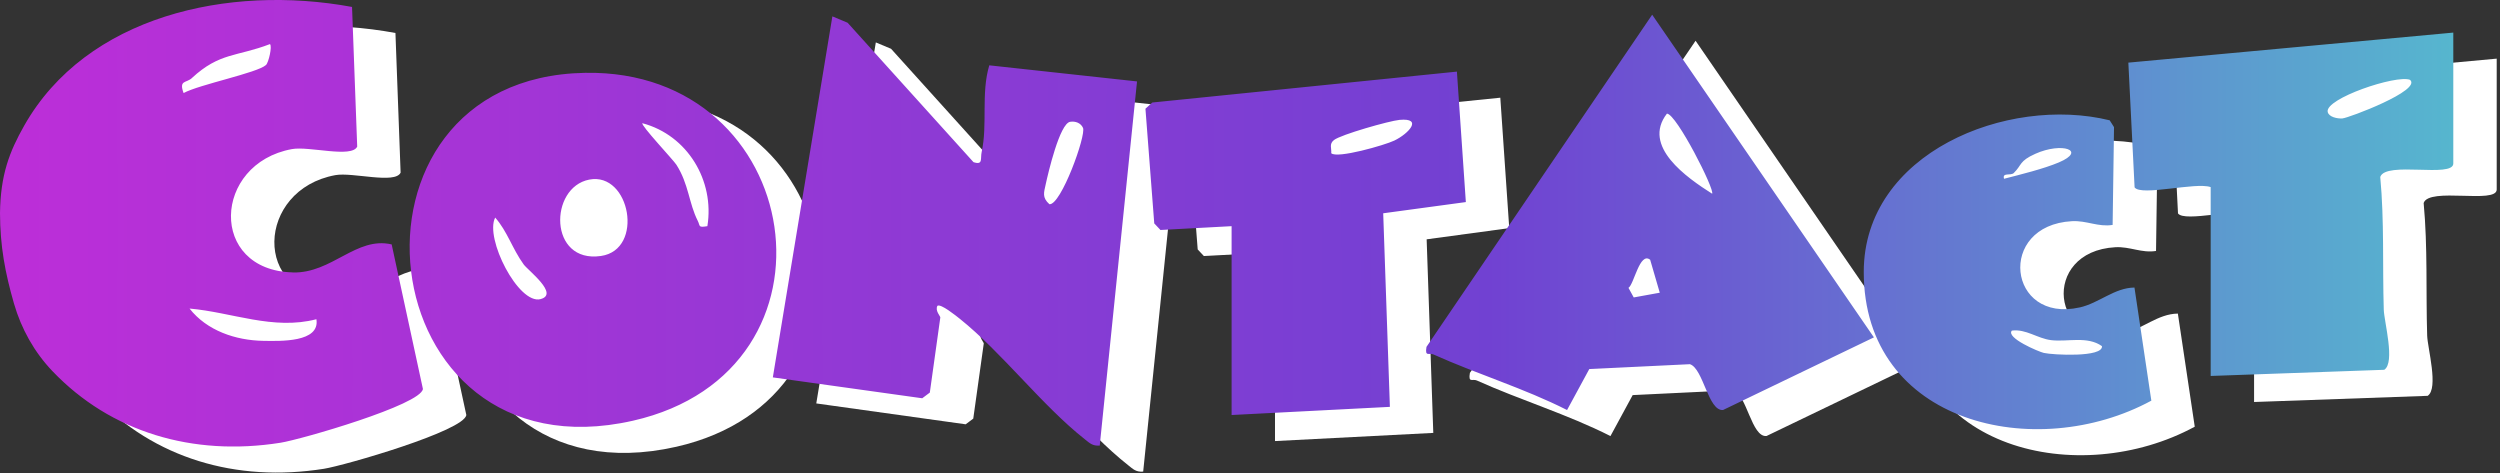
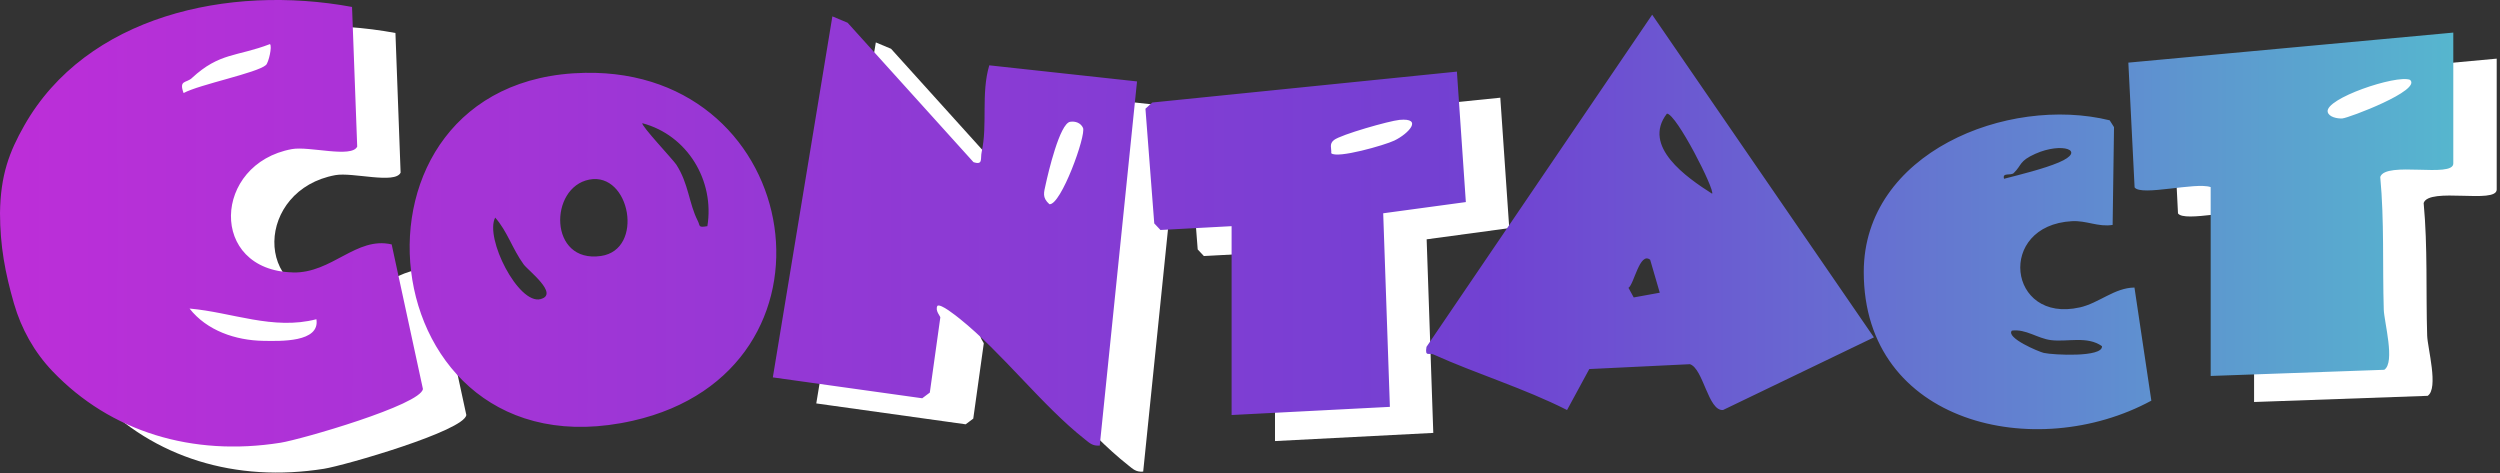
<svg xmlns="http://www.w3.org/2000/svg" width="576" height="109" viewBox="0 0 576 109" fill="none">
  <rect x="0" y="0" width="576" height="109" fill="#333333" stroke="none" />
  <g clip-path="url(#clip0_807_815)">
    <path d="M77.44 68.76C58.02 68.29 58.98 43.7 77.27 40.35C81.23 39.63 91.03 42.47 92.3 39.78L91.11 7.6C62.64 2.34 29.89 9.68 15.58 34.94C12.17 40.96 10.12 46.26 10 55.09C10.03 62.71 11.16 68.79 13.22 75.94C14.9 81.76 17.91 87.15 22.1 91.53C35.48 105.54 54.38 111.22 74.62 108.01C79.36 107.26 107.01 99.27 107.44 95.61L100.24 62.31C92.04 60.42 86.52 69 77.44 68.78V68.76Z" fill="white" />
-     <path d="M144.82 22.78C84.64 23.83 94.38 116.88 155.84 102.93C206.58 91.42 195.65 21.89 144.82 22.78Z" fill="white" />
    <path d="M236.18 41.05C235.85 42.55 236.57 44.11 234.3 43.36L205.3 11.24L201.79 9.77L188.07 92.95L222.49 97.76L224.24 96.45L226.66 79.14C226.7 78.88 225.39 77.57 225.99 76.46C226.75 75.9 230.27 78.75 231.14 79.44C240.88 87.23 250.1 99.43 259.91 107.17C261.06 108.08 261.7 108.79 263.39 108.66L271.98 24.76L237.93 21.05C235.99 27.55 237.58 34.69 236.17 41.05H236.18Z" fill="white" />
-     <path d="M489.16 76.83C472.59 80.56 469.96 57.93 487.37 56.96C490.75 56.77 493.44 58.36 496.75 57.82L497.07 35.29L496.07 33.72C472.47 27.93 439.43 41.25 439.41 68.63C439.38 103.75 479.15 112.7 505.67 98.31L501.78 72.25C497.16 72.3 493.64 75.83 489.15 76.84L489.16 76.83Z" fill="white" />
    <path d="M500.37 20.43L501.81 49.17C503.29 51.28 515.94 47.89 519.34 49.11V92.62L559.33 91.2C561.91 89.51 559.31 80.18 559.22 77.33C558.91 67.14 559.36 56.94 558.41 46.77C559.65 43.05 575.24 47.08 575.24 43.67V13.51L500.37 20.43Z" fill="white" />
-     <path d="M338.66 85.93C338.26 88.32 339.26 87.22 340.25 87.66C350.36 92.21 361.14 95.45 371.05 100.47L376.17 91.03L399.36 89.91C402.46 90.92 403.56 100.79 407 100.46L441.75 83.73L390.66 9.39L338.66 85.92V85.93Z" fill="white" />
    <path d="M347.73 52.56L345.67 22.51L275.49 29.62L273.91 31.05L275.95 57.47L277.37 58.99L293.76 58.11V101.62L330.23 99.74L328.7 55.14L347.73 52.56Z" fill="white" />
  </g>
  <g clip-path="url(#clip1_807_815)">
    <path d="M67.44 62.76C48.02 62.29 48.98 37.7 67.27 34.35C71.23 33.63 81.03 36.47 82.3 33.78L81.11 1.6C52.64 -3.66 19.89 3.68 5.58 28.94C2.17 34.96 0.12 40.26 0 49.09C0.03 56.71 1.16 62.79 3.22 69.94C4.9 75.76 7.91 81.15 12.1 85.53C25.48 99.54 44.38 105.22 64.62 102.01C69.36 101.26 97.01 93.27 97.44 89.61L90.24 56.31C82.04 54.42 76.52 63 67.44 62.78V62.76ZM44.22 17.97C50.63 12.05 54.54 13.1 62.2 10.16C62.76 10.65 61.89 14.42 61.28 14.98C59.25 16.81 45.89 19.47 42.3 21.44C41.17 18.39 42.9 19.19 44.22 17.98V17.97ZM60.67 78.53C54.3 78.43 47.67 76.19 43.67 71.09C53.45 71.94 62.92 76.14 72.9 73.55C73.77 78.93 64.56 78.59 60.67 78.53ZM134.82 16.78C74.64 17.83 84.38 110.88 145.84 96.93C196.58 85.42 185.65 15.89 134.82 16.78ZM124.54 68.92C119.46 70.23 111.63 54.86 114.09 50.13C116.9 53.31 118.03 57.3 120.65 60.92C121.65 62.3 128.92 67.79 124.54 68.91V68.92ZM138.45 58.98C126.38 60.72 126.47 43.17 135.77 41.38C145.19 39.56 148.52 57.53 138.45 58.98ZM162.98 52.11C160.77 52.48 161.38 52.09 160.75 50.85C158.72 46.87 158.67 42.34 155.83 37.94C155.12 36.84 147.54 28.79 148.01 28.39C158.41 31.15 164.68 41.64 162.98 52.11ZM227.93 15.05C225.99 21.55 227.58 28.69 226.17 35.05C225.84 36.55 226.56 38.11 224.29 37.36L195.29 5.24L191.78 3.77L178.06 86.95L212.48 91.76L214.23 90.45L216.65 73.14C216.69 72.88 215.38 71.57 215.98 70.46C216.74 69.9 220.26 72.75 221.13 73.44C230.87 81.23 240.09 93.43 249.9 101.17C251.05 102.08 251.69 102.79 253.38 102.66L261.97 18.76L227.92 15.05H227.93ZM241.78 47.05C240.05 45.49 240.52 44.38 240.94 42.42C241.49 39.89 244.16 28.42 246.57 28.06C247.75 27.88 248.99 28.3 249.52 29.45C250.3 31.14 244.43 47.37 241.78 47.05ZM479.16 70.83C462.59 74.56 459.96 51.93 477.37 50.96C480.75 50.77 483.44 52.36 486.75 51.82L487.07 29.29L486.07 27.72C462.47 21.93 429.43 35.25 429.41 62.63C429.38 97.75 469.15 106.7 495.67 92.31L491.78 66.25C487.16 66.3 483.64 69.83 479.15 70.84L479.16 70.83ZM463.98 39.85C465.88 38.01 465.16 37.13 468.93 35.44C475.07 32.68 480.87 34.66 474.36 37.42C470.87 38.9 465.52 40.21 461.73 41.19C461.28 39.65 463.26 40.56 463.99 39.85H463.98ZM470.95 81.33C469.7 81.04 462.07 77.81 463.54 76.17C466.78 75.75 469.44 77.99 472.58 78.37C476.35 78.83 480.9 77.35 484.29 79.75C484.6 82.4 472.95 81.78 470.95 81.32V81.33ZM490.37 14.43L491.81 43.17C493.29 45.28 505.94 41.89 509.34 43.11V86.62L549.33 85.2C551.91 83.51 549.31 74.18 549.22 71.33C548.91 61.14 549.36 50.94 548.41 40.77C549.65 37.05 565.24 41.08 565.24 37.67V7.51L490.37 14.43ZM539.71 27.29C538.48 27.37 536.56 26.95 536.3 25.79C535.62 22.71 552.13 17.16 555.26 18.39C558.12 20.79 541.08 27.19 539.71 27.28V27.29ZM328.66 79.93C328.26 82.32 329.27 81.22 330.25 81.66C340.36 86.21 351.14 89.45 361.05 94.47L366.17 85.03L389.36 83.91C392.46 84.92 393.56 94.79 397 94.46L431.75 77.73L380.66 3.39L328.66 79.92V79.93ZM376.41 68.53L375.2 66.32C376.49 65.52 377.78 57.92 380.2 59.85L382.41 67.44L376.41 68.53ZM384.06 26.18C386.25 26.21 395.18 43.82 394.47 44.63C388.66 40.94 378.22 33.72 384.06 26.18ZM337.73 46.56L335.67 16.5L265.49 23.62L263.91 25.05L265.94 51.47L267.37 52.99L283.76 52.11V95.62L320.23 93.74L318.69 49.14L337.72 46.56H337.73ZM306.72 35.3C306.82 34.14 306.19 33.18 307.34 32.27C308.91 31.02 320.11 27.84 322.45 27.62C327.91 27.11 324.6 30.78 321.25 32.39C319.07 33.44 308.02 36.61 306.72 35.3Z" fill="url(#paint0_linear_807_815)" />
  </g>
  <defs>
    <linearGradient id="paint0_linear_807_815" x1="0" y1="51.441" x2="685.814" y2="51.441" gradientUnits="userSpaceOnUse">
      <stop stop-color="#BD2ED8" />
      <stop offset="0.5" stop-color="#7141D2" />
      <stop offset="0.957" stop-color="#4BE6CD" />
    </linearGradient>
    <clipPath id="clip0_807_815">
      <rect width="565.24" height="102.87" fill="white" transform="translate(10 6)" />
    </clipPath>
    <clipPath id="clip1_807_815">
      <rect width="565.24" height="102.87" fill="white" />
    </clipPath>
  </defs>
</svg>